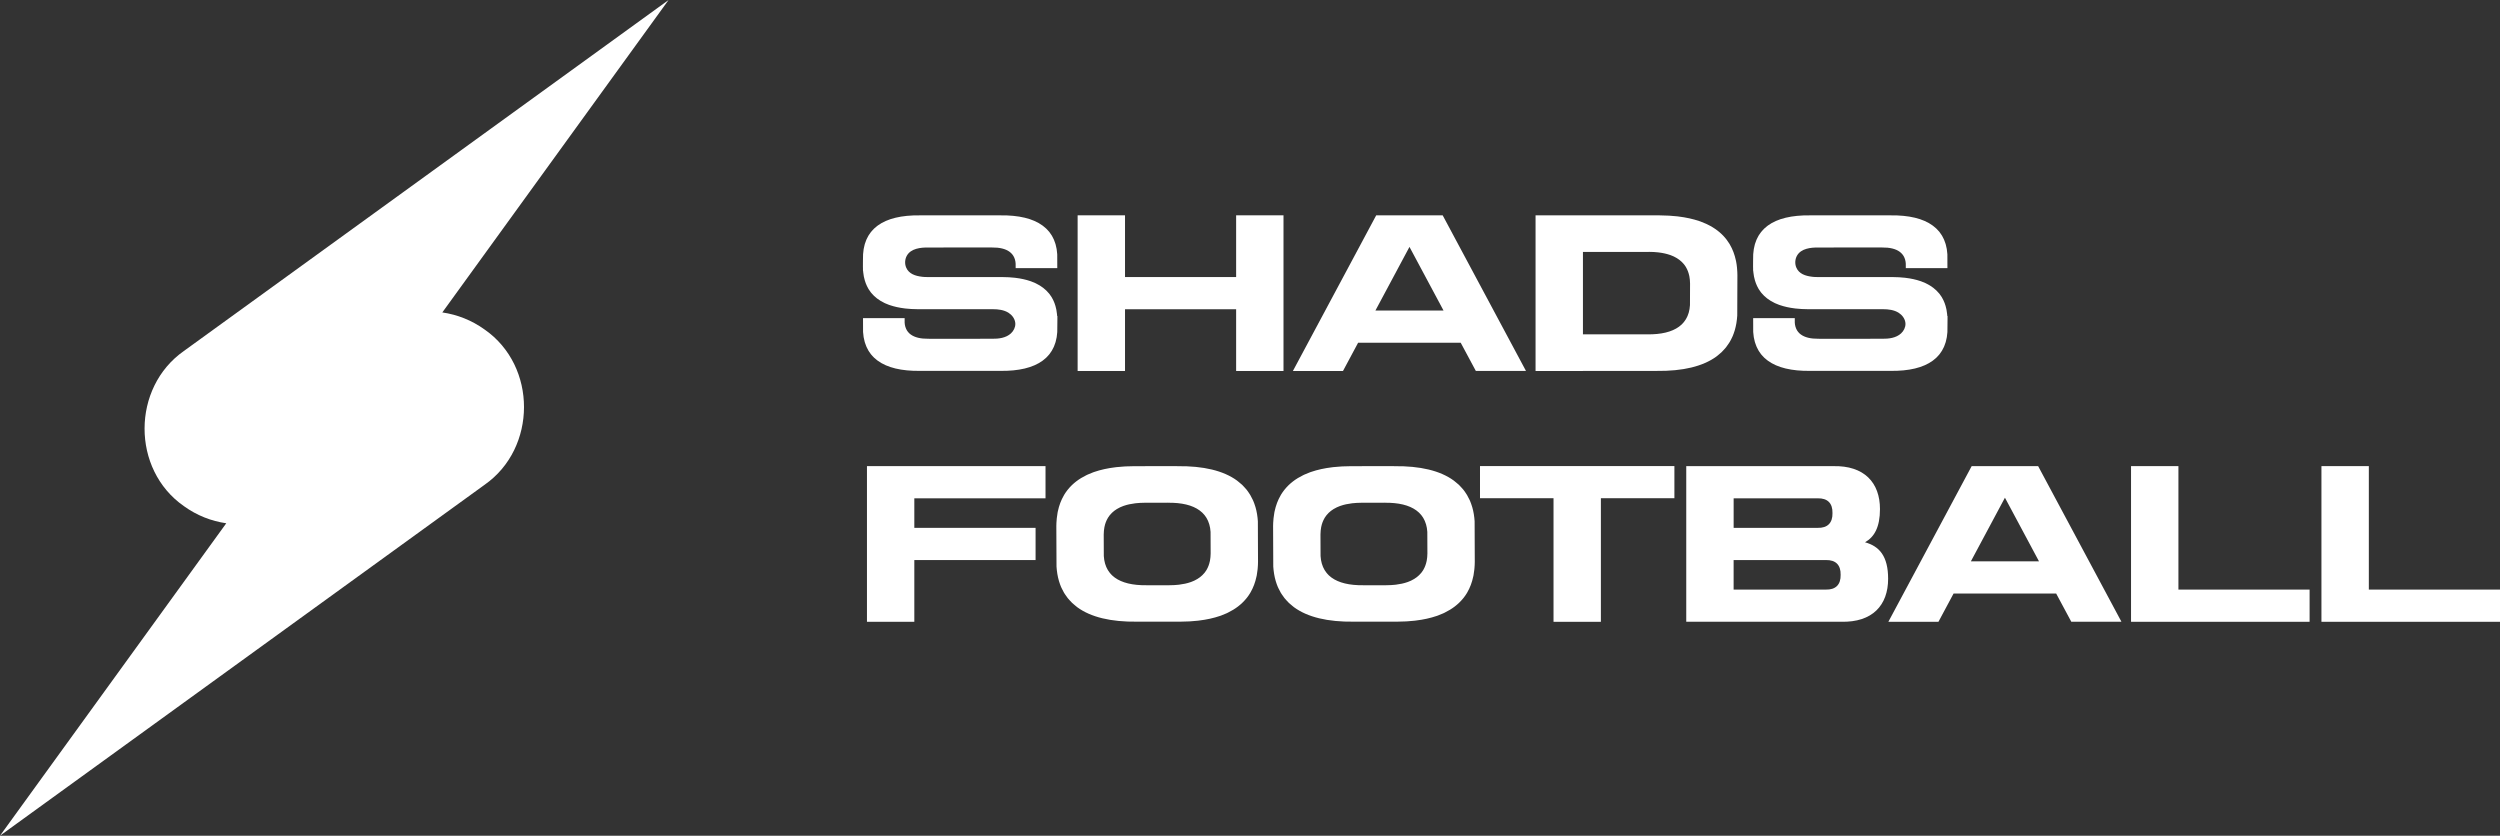
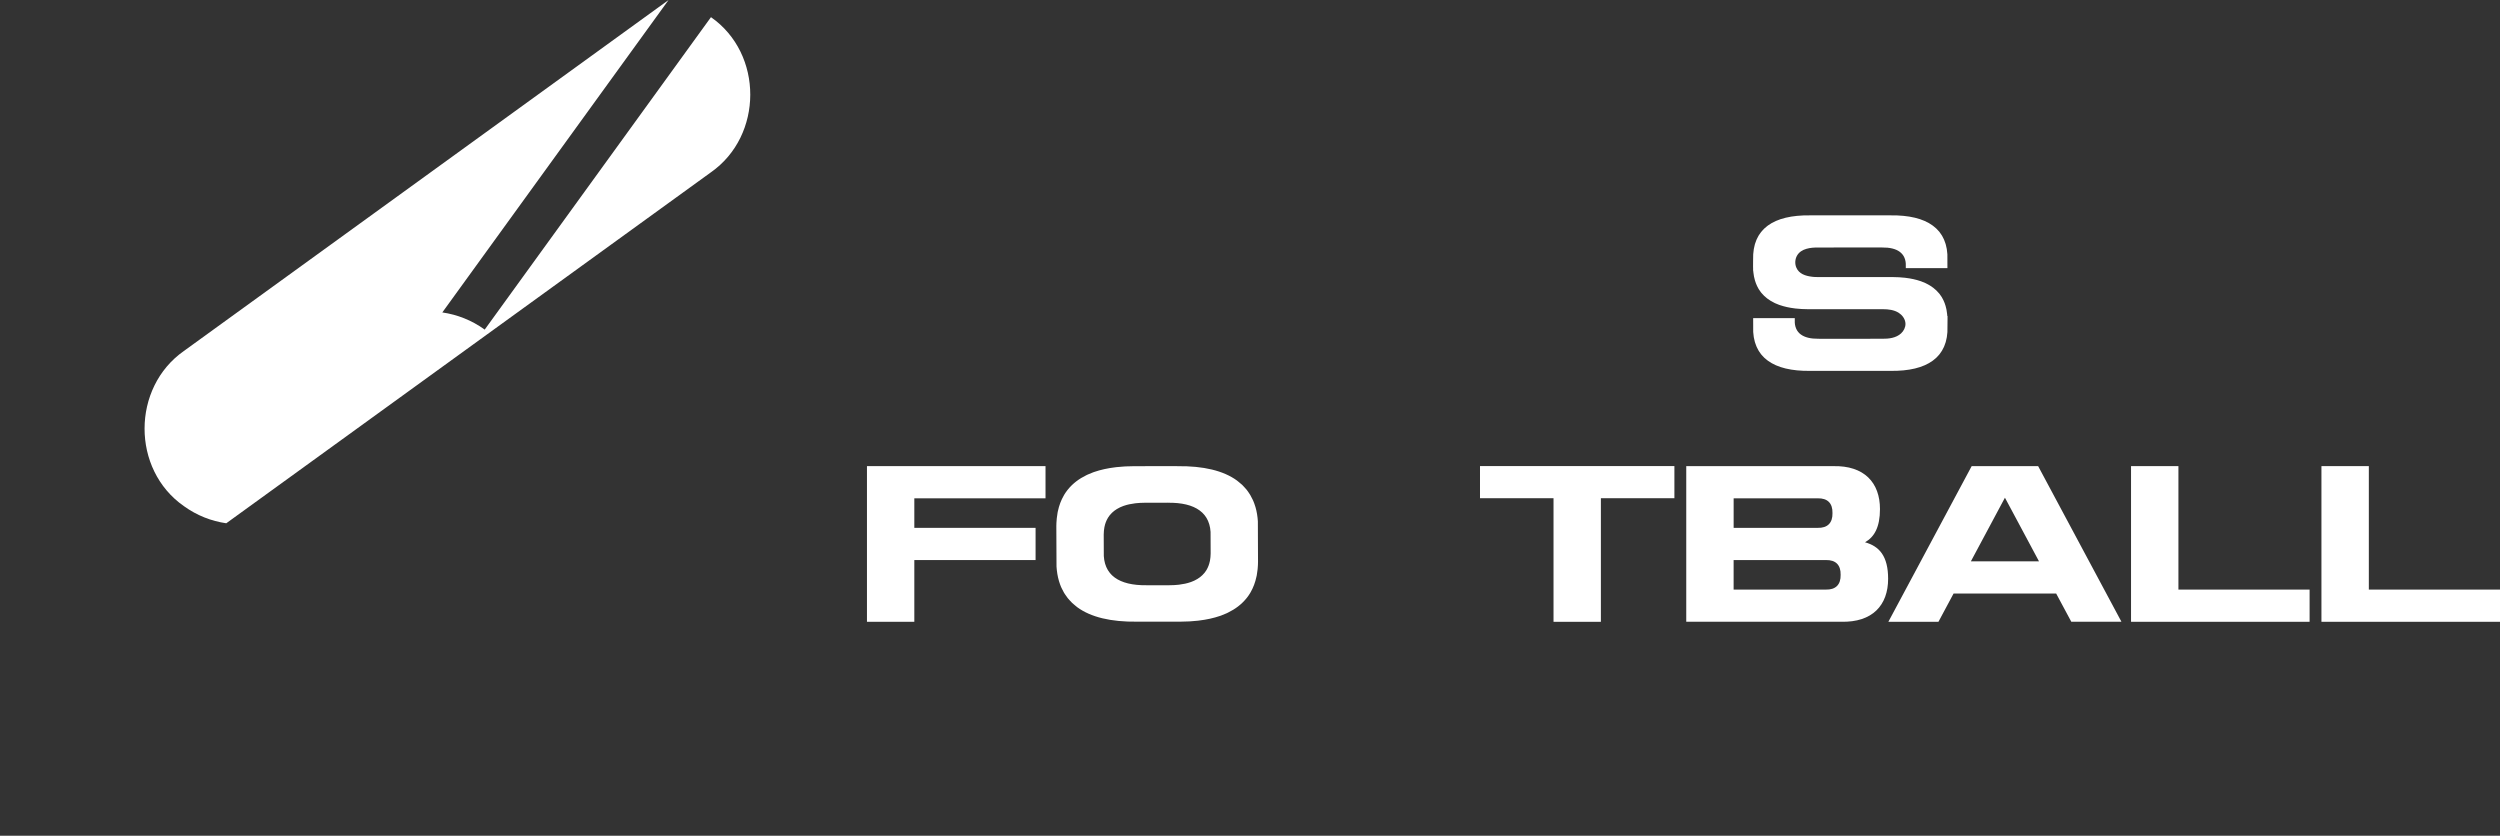
<svg xmlns="http://www.w3.org/2000/svg" viewBox="0 0 1162.25 388.52" data-name="Lag 2" id="Lag_2">
  <rect x="0" y="0" width="1162.25" height="388.52" fill="#333333" stroke="none" />
  <defs>
    <style>
      .cls-1 {
        fill: #fff;
      }
    </style>
  </defs>
  <g data-name="Layer 1" id="Layer_1">
    <g>
      <g>
-         <path d="M491.58,146.89v1.26c0,.11,0,.21,0,.32,0,0-.02,5.9-.06,5.9-.05.77-.13,1.51-.25,2.23-.01.09-.03.17-.04.25-.12.7-.27,1.38-.46,2.03-.03.11-.07.22-.1.34-.19.61-.39,1.21-.64,1.77-.06.15-.13.29-.2.44-.24.52-.49,1.02-.78,1.5-.11.19-.24.37-.36.56-.27.41-.55.82-.85,1.21-.19.25-.41.47-.63.71-.27.3-.53.6-.83.88-.34.32-.71.62-1.08.91-.21.17-.4.35-.62.5-4.45,3.24-11.03,4.83-19.65,4.72,0,0-37.32.02-37.32,0-8.62.11-15.2-1.48-19.65-4.72-.21-.16-.41-.34-.62-.5-.37-.3-.74-.59-1.08-.91-.29-.28-.56-.58-.83-.88-.21-.24-.43-.46-.63-.71-.31-.38-.58-.79-.85-1.21-.12-.19-.25-.37-.36-.56-.28-.48-.54-.98-.77-1.5-.07-.15-.14-.29-.2-.44-.24-.57-.45-1.17-.64-1.77-.04-.11-.08-.22-.1-.34-.19-.65-.34-1.33-.46-2.03-.01-.09-.03-.17-.04-.25-.12-.74-.2-1.49-.25-2.28,0-.03,0-.06,0-.09l-.02-6.34h19.35s0,2.05,0,2.09c.02.33.06.65.1.95,0,.03.01.07.02.1.05.29.11.57.19.84.01.05.03.09.05.14.08.26.16.5.27.74.02.06.05.12.08.18.1.21.2.43.32.62.04.08.1.16.15.23.11.17.23.34.36.5.08.1.17.19.26.29.11.12.22.25.34.37.14.13.3.26.45.38.09.07.17.14.26.2,1.85,1.35,4.58,2.01,8.16,1.97,0,0,2.74,0,2.74.02,0,0,24.14,0,24.14-.02,0,0,2.74,0,2.74,0,3.05.04,6.44-.34,8.79-2.5,1.23-1.14,2.07-2.78,2.04-4.46,0-.2-.02-.41-.05-.61-.26-1.84-1.51-3.49-3.1-4.5-2.15-1.36-4.81-1.67-7.3-1.67,0,0-3.13,0-3.13,0h-29.07s-2.59,0-2.59,0c-.93,0-1.83-.03-2.71-.08-.2,0-.41-.02-.62-.03-.85-.05-1.69-.12-2.5-.21-.11-.01-.22-.03-.33-.04-2.56-.31-4.87-.82-6.94-1.53-.12-.04-.25-.08-.37-.12-.63-.23-1.23-.47-1.81-.74l-.41-.2c-2.47-1.19-4.49-2.73-6.04-4.63-.09-.11-.19-.23-.28-.35-.34-.44-.66-.9-.95-1.38-.06-.09-.1-.19-.16-.28-.91-1.57-1.58-3.32-1.98-5.26-.03-.12-.06-.25-.09-.37-.11-.61-.2-1.23-.27-1.87-.02-.17-.03-.35-.05-.52-.01-.15-.01-.31-.08-.46v-1.05c0-.18-.02-.35-.02-.54,0,0,.02-5.9.07-5.9.05-.76.13-1.51.25-2.23.01-.09.03-.17.04-.25.12-.7.28-1.38.46-2.04.03-.11.07-.22.1-.34.19-.61.39-1.21.64-1.77.06-.15.14-.29.2-.44.24-.51.49-1.02.77-1.5.11-.19.24-.37.37-.56.27-.41.54-.82.85-1.21.19-.24.42-.47.63-.71.27-.29.53-.6.83-.88.33-.32.71-.61,1.07-.91.21-.16.4-.34.62-.5,4.45-3.25,11.03-4.84,19.64-4.73h37.32c8.62-.11,15.2,1.48,19.64,4.73.22.16.41.33.62.5.37.3.74.59,1.08.91.29.28.56.59.83.88.21.24.43.46.63.71.3.38.58.79.85,1.21.12.19.25.37.37.56.28.48.53.99.77,1.5.07.15.14.29.2.44.25.57.45,1.16.64,1.77.03.11.07.23.1.34.19.65.33,1.33.46,2.04.01.08.03.17.04.25.12.73.2,1.49.25,2.27,0,.03,0,.06,0,.09l.02,6.35h-19.35s0-2.05-.01-2.09c-.02-.32-.06-.64-.1-.94,0-.04-.01-.07-.02-.1-.05-.29-.11-.57-.19-.84l-.04-.14c-.08-.25-.17-.5-.27-.74l-.09-.19c-.09-.21-.2-.42-.32-.62-.05-.08-.1-.15-.15-.23-.11-.17-.23-.34-.36-.5-.08-.1-.17-.2-.26-.29-.11-.12-.22-.25-.35-.37-.14-.14-.29-.26-.45-.38-.09-.07-.17-.14-.26-.21-1.85-1.35-4.58-2.01-8.16-1.97,0,0-2.74,0-2.74-.01,0,0-24.14,0-24.14.02,0,0-2.74,0-2.74,0-3.48-.04-8.03.42-9.93,3.8-.93,1.66-1.06,3.74-.33,5.49,1.25,3,4.34,3.94,7.31,4.3.05,0,.09.01.14.02.34.04.68.07,1.04.09h.26c.37.03.74.04,1.12.04,0,0,3.13,0,3.13,0h24.14s7.52,0,7.52,0c.93,0,1.83.03,2.71.08.2,0,.41.02.61.03.86.05,1.69.12,2.5.21.11.01.22.03.34.04,2.56.31,4.87.82,6.94,1.53.12.04.25.09.37.13.63.22,1.23.47,1.81.74l.41.2c2.47,1.19,4.48,2.74,6.04,4.64.09.11.19.23.28.34.34.44.66.9.95,1.38.06.09.1.19.16.28.92,1.57,1.58,3.32,1.98,5.26.03.12.06.25.08.37.12.6.2,1.23.27,1.87.02.17.03.35.05.52.01.15,0,.31.02.46h.07Z" class="cls-1" />
-         <path d="M500.99,172.47v-72.37h22.03v28.7h51.66v-28.7h22.02v72.37h-22.02v-28.7h-51.66v28.7h-22.03Z" class="cls-1" />
-         <path d="M624.38,172.47h-23.31s38.73-72.37,38.73-72.37h30.9l38.73,72.36h-23.31s-7.03-13.11-7.03-13.11h-47.71l-7.03,13.13ZM655.26,114.79l-15.83,29.58h31.67l-15.83-29.58h0Z" class="cls-1" />
-         <path d="M735.91,172.47h-22.03v-72.37h22.03v.02h35.61c1.31.01,2.58.06,3.83.12l.87.04c1.21.07,2.4.17,3.54.3.16.02.31.04.47.06,3.62.44,6.89,1.16,9.82,2.16.17.06.35.11.52.18.89.32,1.74.67,2.56,1.05.2.09.39.19.59.28,3.49,1.68,6.35,3.87,8.54,6.56.13.16.27.32.39.49.48.62.93,1.27,1.35,1.95.08.13.15.27.22.39,1.3,2.22,2.23,4.7,2.81,7.44.03.18.08.35.11.53.17.86.29,1.74.38,2.65.02.24.04.49.06.74.08.94.14,1.9.14,2.89l-.07,18.74s0,.08-.01.13c-.07,1.11-.19,2.18-.36,3.22-.02.12-.04.24-.06.36-.18.99-.38,1.95-.65,2.88-.04.16-.09.32-.14.47-.27.86-.56,1.7-.9,2.51-.09.21-.19.41-.29.62-.34.73-.69,1.44-1.1,2.12-.16.27-.35.53-.52.79-.38.58-.77,1.16-1.21,1.71-.28.35-.59.67-.89,1-.38.42-.75.85-1.17,1.25-.47.46-1,.87-1.52,1.29-.29.23-.56.48-.87.71-6.29,4.59-15.61,6.84-27.8,6.69h-34.26v.04ZM766.51,117.11h-30.6s0,38.33,0,38.33h29.89c6.47.08,11.41-1.11,14.75-3.55.16-.12.3-.25.46-.37.28-.22.56-.45.81-.68.22-.21.42-.44.62-.66.16-.18.32-.34.46-.53.23-.29.44-.6.64-.91.09-.14.19-.28.28-.42.21-.36.4-.74.58-1.12.05-.11.1-.21.15-.33.19-.43.34-.87.48-1.33.03-.09.06-.17.08-.26.14-.49.25-1,.34-1.52,0-.06.02-.12.03-.19.09-.55.15-1.12.19-1.71,0-.02,0-.04,0-.07l.04-9.94c0-.53-.03-1.03-.08-1.53,0-.13-.02-.26-.03-.39-.05-.48-.12-.95-.2-1.41-.02-.09-.04-.19-.06-.28-.31-1.46-.8-2.78-1.49-3.95-.04-.07-.08-.14-.11-.21-.22-.36-.46-.7-.72-1.03-.07-.09-.14-.18-.21-.26-1.16-1.42-2.68-2.58-4.53-3.48-.1-.05-.21-.1-.31-.15-.43-.2-.89-.38-1.36-.56-.09-.03-.19-.06-.28-.09-1.55-.53-3.28-.92-5.21-1.15-.09,0-.17-.02-.25-.03-.6-.07-1.23-.12-1.87-.16-.15,0-.31-.01-.46-.02-.66-.03-1.33-.05-2.03-.05h0Z" class="cls-1" />
        <path d="M905.41,146.89v1.26c0,.11,0,.21,0,.32,0,0-.02,5.9-.06,5.9-.05.77-.13,1.51-.25,2.23-.01.09-.03.17-.04.25-.12.7-.27,1.38-.46,2.03-.03.11-.07.22-.1.34-.19.61-.39,1.21-.64,1.77-.06.15-.13.29-.2.44-.24.52-.49,1.02-.78,1.5-.11.19-.24.37-.36.56-.27.41-.55.82-.85,1.21-.19.25-.41.47-.63.71-.27.3-.53.6-.83.88-.34.32-.71.62-1.08.91-.21.17-.4.35-.62.5-4.45,3.24-11.03,4.83-19.65,4.72,0,0-37.32.02-37.32,0-8.62.11-15.2-1.48-19.65-4.72-.21-.16-.41-.34-.62-.5-.37-.3-.74-.59-1.08-.91-.29-.28-.56-.58-.83-.88-.21-.24-.43-.46-.63-.71-.31-.38-.58-.79-.85-1.21-.12-.19-.25-.37-.36-.56-.28-.48-.54-.98-.77-1.5-.07-.15-.14-.29-.2-.44-.24-.57-.45-1.17-.64-1.77-.04-.11-.08-.22-.1-.34-.19-.65-.34-1.33-.46-2.03-.01-.09-.03-.17-.04-.25-.12-.74-.2-1.49-.25-2.28,0-.03,0-.06,0-.09l-.02-6.34h19.35s0,2.05,0,2.09c.02.33.06.65.1.95,0,.03.01.07.02.1.05.29.11.57.19.84.01.05.03.09.05.14.08.26.16.5.27.74.02.06.05.12.08.18.1.21.2.43.32.62.04.08.1.16.15.23.11.17.23.34.36.5.08.1.17.19.26.29.11.12.22.25.34.37.14.13.3.26.45.38.09.07.17.14.26.2,1.85,1.35,4.58,2.01,8.16,1.97,0,0,2.74,0,2.74.02,0,0,24.14,0,24.14-.02,0,0,2.74,0,2.74,0,3.05.04,6.44-.34,8.79-2.5,1.23-1.14,2.07-2.78,2.04-4.46,0-.2-.02-.41-.05-.61-.26-1.84-1.51-3.49-3.1-4.5-2.15-1.36-4.81-1.67-7.3-1.67,0,0-3.13,0-3.13,0h-29.07s-2.59,0-2.59,0c-.93,0-1.83-.03-2.71-.08-.2,0-.41-.02-.62-.03-.85-.05-1.69-.12-2.5-.21-.11-.01-.22-.03-.33-.04-2.56-.31-4.87-.82-6.94-1.53-.12-.04-.25-.08-.37-.12-.63-.23-1.23-.47-1.81-.74l-.41-.2c-2.47-1.19-4.49-2.73-6.04-4.63-.09-.11-.19-.23-.28-.35-.34-.44-.66-.9-.95-1.38-.06-.09-.1-.19-.16-.28-.91-1.57-1.58-3.32-1.98-5.26-.03-.12-.06-.25-.09-.37-.11-.61-.2-1.23-.27-1.87-.02-.17-.03-.35-.05-.52-.01-.15-.01-.31-.08-.46v-1.05c0-.18-.02-.35-.02-.54,0,0,.02-5.9.07-5.9.05-.76.13-1.51.25-2.23.01-.09.03-.17.04-.25.12-.7.28-1.38.46-2.04.03-.11.07-.22.1-.34.19-.61.39-1.21.64-1.77.06-.15.14-.29.2-.44.24-.51.49-1.02.77-1.5.11-.19.24-.37.37-.56.27-.41.54-.82.85-1.21.19-.24.42-.47.63-.71.27-.29.53-.6.83-.88.33-.32.71-.61,1.07-.91.21-.16.4-.34.62-.5,4.45-3.25,11.03-4.84,19.64-4.73h37.32c8.62-.11,15.2,1.48,19.64,4.73.22.16.41.33.62.5.37.3.74.59,1.08.91.29.28.56.59.83.88.21.24.43.46.63.71.3.38.58.79.85,1.21.12.19.25.37.37.56.28.48.53.99.77,1.5.07.15.14.29.2.44.25.57.45,1.16.64,1.77.03.11.07.23.1.34.19.65.33,1.33.46,2.04.01.08.03.17.04.25.12.73.2,1.49.25,2.27,0,.03,0,.06,0,.09l.02,6.35h-19.35s0-2.05-.01-2.09c-.02-.32-.06-.64-.1-.94,0-.04-.01-.07-.02-.1-.05-.29-.11-.57-.19-.84l-.04-.14c-.08-.25-.17-.5-.27-.74l-.09-.19c-.09-.21-.2-.42-.32-.62-.05-.08-.1-.15-.15-.23-.11-.17-.23-.34-.36-.5-.08-.1-.17-.2-.26-.29-.11-.12-.22-.25-.35-.37-.14-.14-.29-.26-.45-.38-.09-.07-.17-.14-.26-.21-1.85-1.35-4.58-2.01-8.16-1.97,0,0-2.74,0-2.74-.01,0,0-24.14,0-24.14.02,0,0-2.74,0-2.74,0-3.48-.04-8.03.42-9.93,3.8-.93,1.66-1.06,3.74-.33,5.49,1.25,3,4.34,3.94,7.31,4.3.05,0,.09.01.14.02.34.04.68.07,1.04.09h.26c.37.03.74.04,1.12.04,0,0,3.13,0,3.13,0h24.14s7.52,0,7.52,0c.93,0,1.83.03,2.71.08.2,0,.41.02.61.03.86.05,1.69.12,2.5.21.11.01.22.03.34.04,2.56.31,4.87.82,6.94,1.53.12.04.25.09.37.13.63.22,1.23.47,1.81.74l.41.2c2.47,1.19,4.48,2.74,6.04,4.64.09.11.19.23.28.34.34.44.66.9.95,1.38.06.09.1.19.16.28.92,1.57,1.58,3.32,1.98,5.26.03.12.06.25.08.37.12.6.2,1.23.27,1.87.02.17.03.35.05.52.01.15,0,.31.02.46h.07Z" class="cls-1" />
        <path d="M425.08,289.07h-22.03v-72.37h83.01v14.97h-60.99v13.73h56.37v14.97h-56.37v28.7Z" class="cls-1" />
        <path d="M584.77,242.35s.01.08.01.12l.07,18.74c0,1-.06,1.95-.14,2.89-.02.25-.04.49-.07.74-.09.91-.22,1.8-.38,2.66-.04.18-.08.35-.12.52-.57,2.75-1.51,5.23-2.8,7.44-.08.13-.15.27-.23.39-.41.68-.87,1.33-1.35,1.95-.12.17-.26.32-.39.48-2.2,2.69-5.05,4.87-8.54,6.56-.19.09-.38.19-.58.28-.83.37-1.67.73-2.56,1.05-.17.06-.35.11-.52.18-2.92,1-6.19,1.73-9.82,2.16-.16.02-.31.04-.48.06-1.14.13-2.32.23-3.53.3-.28.02-.58.03-.87.04-1.25.06-2.52.1-3.83.11h-19.99c-12.2.16-21.51-2.1-27.8-6.69-.31-.22-.58-.47-.87-.71-.52-.42-1.05-.84-1.52-1.29-.42-.39-.79-.83-1.18-1.25-.29-.33-.61-.65-.88-1-.44-.54-.83-1.12-1.21-1.7-.17-.27-.36-.52-.52-.79-.4-.68-.76-1.39-1.1-2.12-.09-.21-.2-.41-.29-.62-.34-.8-.64-1.64-.9-2.51-.04-.16-.1-.32-.14-.48-.27-.92-.48-1.88-.65-2.88-.02-.11-.04-.23-.06-.36-.17-1.04-.28-2.11-.36-3.22,0-.04,0-.08,0-.13l-.08-18.74c0-.99.07-1.95.15-2.88.02-.25.04-.5.06-.74.09-.91.22-1.79.38-2.65.03-.18.08-.35.11-.53.58-2.75,1.51-5.23,2.81-7.44.08-.13.15-.27.22-.39.41-.68.87-1.32,1.35-1.95.13-.17.26-.33.39-.49,2.2-2.69,5.05-4.87,8.54-6.56.19-.09.39-.19.59-.28.82-.37,1.67-.73,2.56-1.05.17-.06.35-.11.52-.18,2.92-1,6.19-1.73,9.82-2.16.16-.02.31-.04.47-.06,1.14-.13,2.33-.22,3.54-.29.28-.02.58-.03.87-.05,1.25-.06,2.51-.1,3.83-.1l19.99-.03v.03c12.2-.16,21.51,2.09,27.8,6.69.31.22.58.47.87.71.52.42,1.05.84,1.53,1.29.42.39.79.83,1.17,1.25.3.33.61.65.89,1,.44.54.82,1.12,1.21,1.71.17.26.36.52.51.79.4.68.76,1.39,1.1,2.12.09.21.2.41.29.62.34.8.64,1.64.9,2.51.05.16.1.32.15.48.27.93.48,1.88.65,2.88.02.12.04.24.06.36.17,1.04.29,2.12.36,3.22h0ZM562.75,258.83c.04-.5.07-1,.08-1.53l-.04-9.94s0-.04,0-.07c-.04-.59-.1-1.16-.19-1.71,0-.06-.02-.12-.03-.19-.09-.52-.2-1.03-.35-1.52-.02-.09-.05-.17-.08-.25-.14-.46-.29-.91-.48-1.33-.05-.11-.1-.21-.15-.33-.18-.38-.37-.76-.58-1.12-.09-.14-.18-.28-.27-.42-.2-.31-.41-.62-.64-.9-.14-.19-.31-.36-.47-.53-.2-.23-.4-.46-.62-.66-.26-.24-.53-.46-.81-.68-.16-.12-.3-.26-.46-.37-3.34-2.44-8.27-3.63-14.74-3.55v-.02l-10.6.02c-.7,0-1.37.02-2.03.06-.16,0-.31.01-.46.02-.65.04-1.27.09-1.87.16-.09,0-.17.02-.25.03-1.93.23-3.66.61-5.21,1.15-.09.03-.19.06-.28.09-.47.17-.92.36-1.36.56-.11.05-.21.09-.31.15-1.86.89-3.36,2.05-4.53,3.48-.07.09-.14.17-.21.26-.26.33-.5.67-.72,1.03l-.11.21c-.69,1.17-1.19,2.49-1.49,3.95-.02.09-.04.18-.06.28-.09.46-.15.93-.2,1.41-.01.13-.02.26-.03.39-.04.5-.08,1.01-.08,1.53l.04,9.94s0,.04,0,.07c.04.59.1,1.16.19,1.71,0,.07.02.13.03.19.09.52.2,1.03.34,1.52.03.09.06.17.08.26.14.46.29.9.48,1.33.05.11.1.22.15.33.18.38.37.76.58,1.12.09.14.19.28.28.42.2.31.41.62.64.91.14.18.31.35.46.53.2.22.4.46.62.66.25.24.53.46.81.68.16.12.3.26.46.37,3.34,2.43,8.28,3.63,14.75,3.55h10.59c.7,0,1.38-.02,2.04-.06.15,0,.31-.01.46-.02.64-.04,1.27-.09,1.87-.16.09,0,.17-.02.25-.03,1.92-.23,3.66-.61,5.2-1.15.09-.03.19-.06.28-.09.47-.17.92-.36,1.36-.56.11-.05.21-.09.31-.15,1.86-.89,3.36-2.05,4.53-3.48.07-.09.14-.17.21-.26.26-.33.5-.67.72-1.03.04-.07.08-.14.12-.21.69-1.18,1.18-2.49,1.49-3.95.02-.09.04-.19.06-.28.09-.45.15-.93.2-1.4.01-.13.02-.26.03-.39h0Z" class="cls-1" />
-         <path d="M685.54,242.35s.01.08.01.12l.07,18.74c0,1-.06,1.95-.14,2.89-.02.25-.04.49-.07.74-.09.91-.22,1.8-.38,2.66-.04.18-.08.35-.12.52-.57,2.75-1.51,5.23-2.8,7.44-.08.13-.15.27-.23.39-.41.68-.87,1.33-1.35,1.95-.12.17-.26.32-.39.48-2.2,2.69-5.05,4.87-8.54,6.56-.19.09-.38.19-.58.28-.83.37-1.67.73-2.56,1.05-.17.06-.35.11-.52.18-2.92,1-6.19,1.73-9.82,2.16-.16.02-.31.04-.48.06-1.14.13-2.32.23-3.53.3-.28.02-.58.03-.87.04-1.25.06-2.52.1-3.83.11h-19.99c-12.2.16-21.51-2.1-27.8-6.69-.31-.22-.58-.47-.87-.71-.52-.42-1.05-.84-1.52-1.29-.42-.39-.79-.83-1.18-1.25-.29-.33-.61-.65-.88-1-.44-.54-.83-1.12-1.21-1.7-.17-.27-.36-.52-.52-.79-.4-.68-.76-1.39-1.1-2.12-.09-.21-.2-.41-.29-.62-.34-.8-.64-1.64-.9-2.51-.04-.16-.1-.32-.14-.48-.27-.92-.48-1.88-.65-2.88-.02-.11-.04-.23-.06-.36-.17-1.04-.28-2.11-.36-3.22,0-.04,0-.08,0-.13l-.08-18.74c0-.99.07-1.95.15-2.88.02-.25.04-.5.06-.74.09-.91.22-1.79.38-2.65.03-.18.08-.35.11-.53.58-2.75,1.51-5.23,2.81-7.44.08-.13.15-.27.22-.39.41-.68.87-1.32,1.35-1.95.13-.17.26-.33.39-.49,2.2-2.69,5.05-4.87,8.54-6.56.19-.09.39-.19.59-.28.82-.37,1.67-.73,2.56-1.05.17-.06.35-.11.52-.18,2.92-1,6.19-1.73,9.82-2.16.16-.02.31-.04.47-.06,1.14-.13,2.33-.22,3.54-.29.28-.02.58-.03.87-.05,1.25-.06,2.51-.1,3.83-.1l19.99-.03v.03c12.2-.16,21.51,2.09,27.8,6.69.31.22.58.47.87.71.52.42,1.05.84,1.53,1.29.42.39.79.83,1.17,1.25.3.33.61.65.89,1,.44.54.82,1.12,1.21,1.71.17.26.36.52.51.79.4.68.76,1.39,1.1,2.12.09.21.2.41.29.62.34.8.64,1.64.9,2.51.05.16.1.32.15.48.27.93.48,1.88.65,2.88.02.12.04.24.06.36.17,1.04.29,2.12.36,3.22h0ZM663.52,258.83c.04-.5.07-1,.08-1.53l-.04-9.94s0-.04,0-.07c-.04-.59-.1-1.16-.19-1.71,0-.06-.02-.12-.03-.19-.09-.52-.2-1.03-.35-1.52-.02-.09-.05-.17-.08-.25-.14-.46-.29-.91-.48-1.33-.05-.11-.1-.21-.15-.33-.18-.38-.37-.76-.58-1.12-.09-.14-.18-.28-.27-.42-.2-.31-.41-.62-.64-.9-.14-.19-.31-.36-.47-.53-.2-.23-.4-.46-.62-.66-.26-.24-.53-.46-.81-.68-.16-.12-.3-.26-.46-.37-3.34-2.44-8.27-3.63-14.74-3.55v-.02l-10.6.02c-.7,0-1.37.02-2.03.06-.16,0-.31.01-.46.02-.65.04-1.27.09-1.87.16-.09,0-.17.02-.25.03-1.93.23-3.66.61-5.21,1.15-.09.03-.19.06-.28.09-.47.17-.92.36-1.36.56-.11.05-.21.09-.31.15-1.86.89-3.36,2.05-4.53,3.48-.07.09-.14.17-.21.26-.26.33-.5.67-.72,1.03l-.11.21c-.69,1.17-1.19,2.49-1.49,3.95-.02.09-.04.18-.06.28-.09.46-.15.93-.2,1.41-.01.13-.02.26-.03.39-.04.5-.08,1.01-.08,1.53l.04,9.94s0,.04,0,.07c.04.59.1,1.16.19,1.71,0,.07.02.13.03.19.09.52.2,1.03.34,1.52.03.09.06.17.08.26.14.46.29.9.48,1.33.05.11.1.22.15.33.18.38.37.76.58,1.12.09.14.19.28.28.42.2.31.41.62.64.91.14.18.31.35.46.53.2.22.4.46.62.66.25.24.53.46.81.68.16.12.3.26.46.37,3.34,2.43,8.28,3.63,14.75,3.55h10.59c.7,0,1.38-.02,2.04-.06.15,0,.31-.01.46-.02.64-.04,1.27-.09,1.87-.16.09,0,.17-.02.25-.03,1.92-.23,3.66-.61,5.2-1.15.09-.03.19-.06.28-.09.47-.17.92-.36,1.36-.56.11-.05.21-.09.31-.15,1.86-.89,3.36-2.05,4.53-3.48.07-.09.14-.17.21-.26.26-.33.5-.67.72-1.03.04-.07.08-.14.12-.21.69-1.18,1.18-2.49,1.49-3.95.02-.09.04-.19.06-.28.09-.45.15-.93.2-1.4.01-.13.02-.26.03-.39h0Z" class="cls-1" />
        <path d="M688.04,216.68h90.39v14.94h-34.18v57.46h-22.02v-57.46h-34.18v-14.94Z" class="cls-1" />
        <path d="M783.94,289.07v-72.37h59.93s8.31.01,8.31.01c14.51-.36,21.82,7.68,21.82,19.96,0,8.38-2.59,12.96-6.95,15.43,6.63,1.85,10.74,6.4,10.74,16.98,0,12.29-7.31,20.33-21.82,19.97h-12.1s-59.93,0-59.93,0ZM805.97,231.67v13.73h39.09c4.56.11,6.97-2.31,6.86-6.87.11-4.56-2.3-6.97-6.86-6.86h0s-39.09,0-39.09,0ZM848.85,274.1h0c4.56.11,6.97-2.31,6.86-6.87.11-4.56-2.3-6.97-6.86-6.86h0s-42.89,0-42.89,0v13.73h42.88Z" class="cls-1" />
        <path d="M901.21,289.07h-23.31s38.73-72.37,38.73-72.37h30.9l38.73,72.36h-23.31s-7.03-13.11-7.03-13.11h-47.71l-7.03,13.13ZM932.09,231.39l-15.83,29.58h31.67l-15.83-29.58h0Z" class="cls-1" />
        <path d="M1073.73,274.1v14.97h-83.01v-72.37h22.03v57.4h60.99Z" class="cls-1" />
        <path d="M1162.25,274.1v14.97h-83.01v-72.37h22.03v57.4h60.99Z" class="cls-1" />
      </g>
-       <path d="M225.34,153.23c-6.04-4.37-12.81-6.98-19.71-7.98L310.82,0,85.48,163.18c-24.28,17.02-24.44,55.07,0,72.11,6.04,4.37,12.81,6.98,19.71,7.98L0,388.52l225.34-163.18c24.28-17.02,24.44-55.07,0-72.11Z" class="cls-1" />
+       <path d="M225.34,153.23c-6.04-4.37-12.81-6.98-19.71-7.98L310.82,0,85.48,163.18c-24.28,17.02-24.44,55.07,0,72.11,6.04,4.37,12.81,6.98,19.71,7.98l225.34-163.18c24.28-17.02,24.44-55.07,0-72.11Z" class="cls-1" />
    </g>
  </g>
</svg>